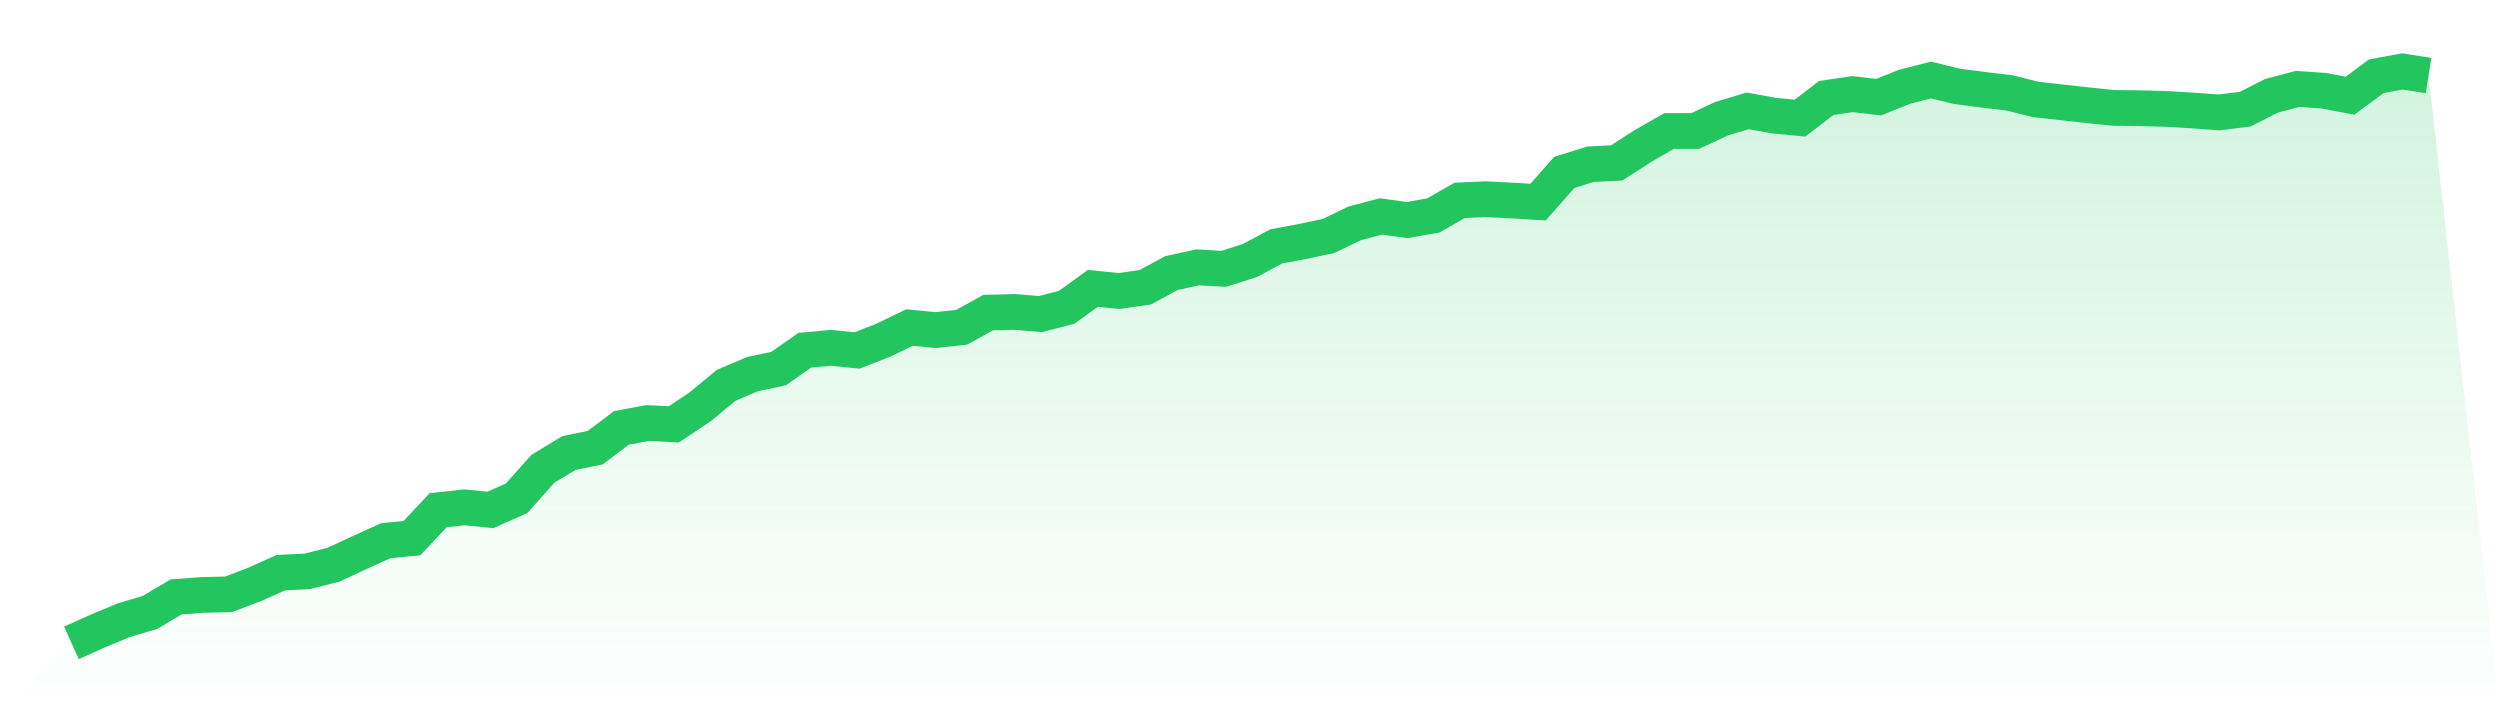
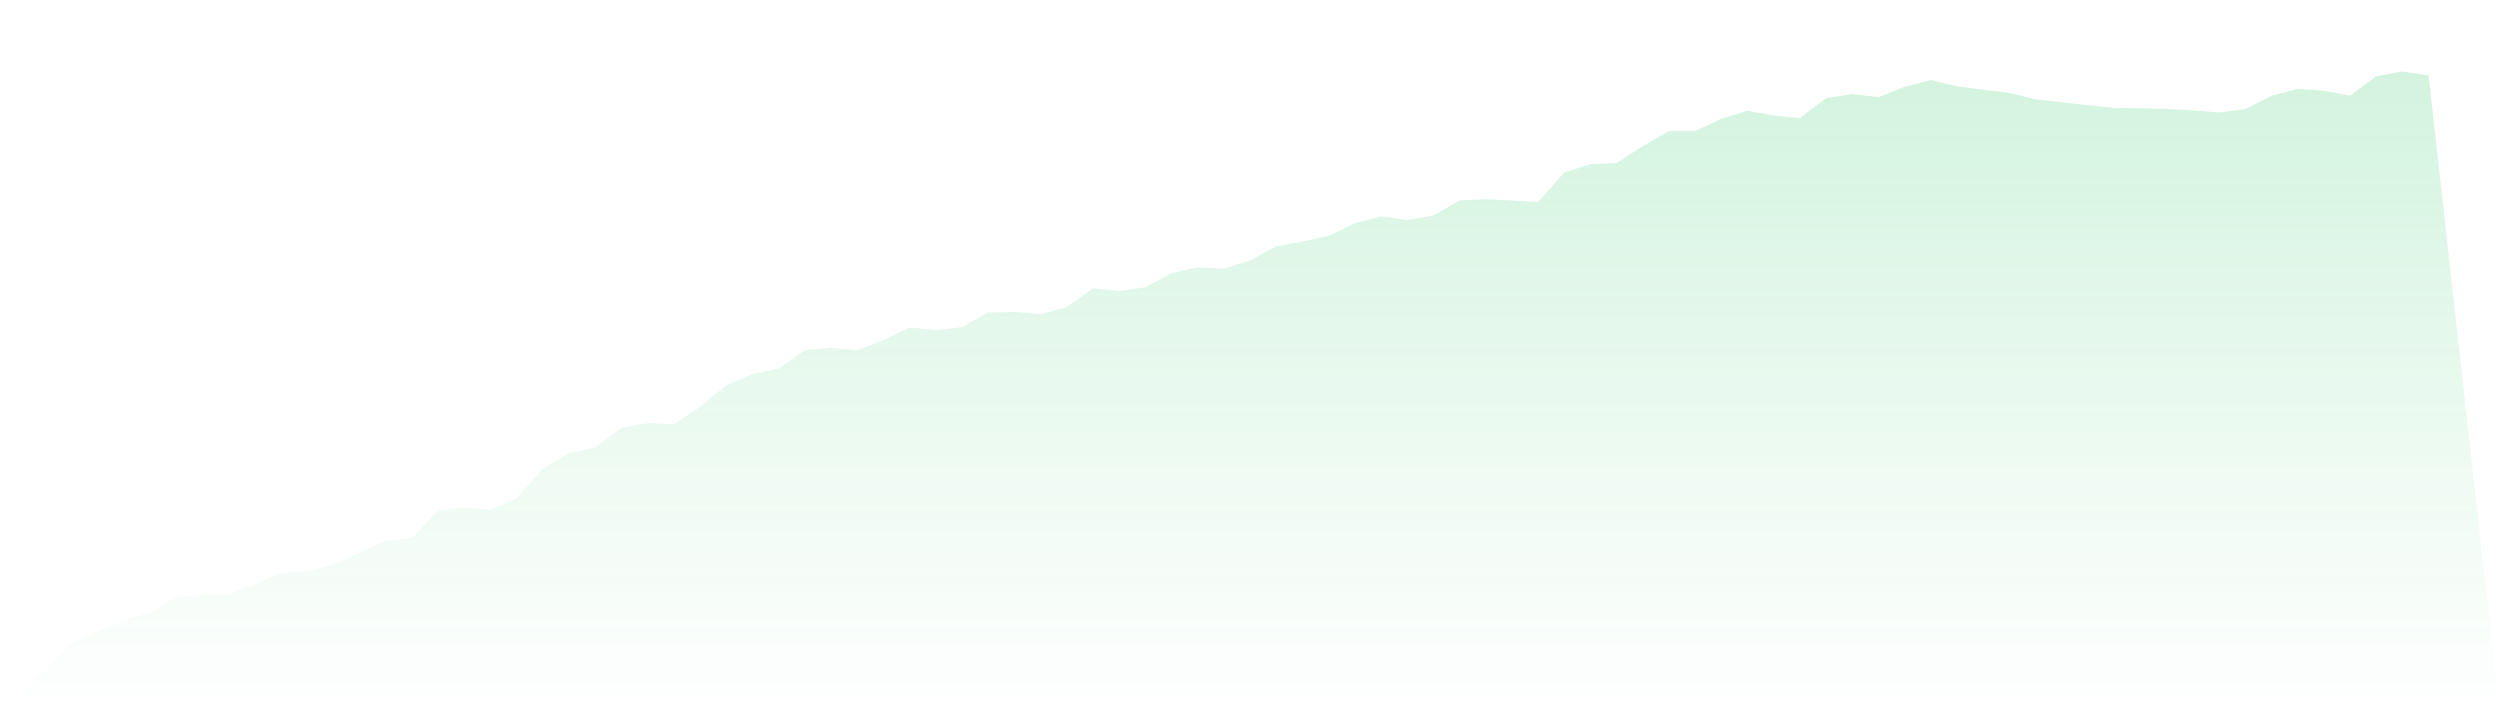
<svg xmlns="http://www.w3.org/2000/svg" viewBox="0 0 140 40">
  <defs>
    <linearGradient id="gradient" x1="0" x2="0" y1="0" y2="1">
      <stop offset="0%" stop-color="#22c55e" stop-opacity="0.2" />
      <stop offset="100%" stop-color="#22c55e" stop-opacity="0" />
    </linearGradient>
  </defs>
  <path d="M4,36 L4,36 L5.467,35.341 L6.933,34.73 L8.4,34.295 L9.867,33.425 L11.333,33.316 L12.8,33.282 L14.267,32.725 L15.733,32.066 L17.2,31.998 L18.667,31.625 L20.133,30.945 L21.6,30.279 L23.067,30.137 L24.533,28.574 L26,28.411 L27.467,28.554 L28.933,27.901 L30.4,26.251 L31.867,25.367 L33.333,25.068 L34.8,23.961 L36.267,23.689 L37.733,23.764 L39.2,22.786 L40.667,21.576 L42.133,20.951 L43.6,20.639 L45.067,19.613 L46.533,19.477 L48,19.626 L49.467,19.049 L50.933,18.342 L52.4,18.485 L53.867,18.322 L55.333,17.507 L56.8,17.466 L58.267,17.588 L59.733,17.208 L61.2,16.148 L62.667,16.297 L64.133,16.087 L65.6,15.292 L67.067,14.972 L68.533,15.054 L70,14.585 L71.467,13.797 L72.933,13.525 L74.4,13.213 L75.867,12.506 L77.333,12.119 L78.8,12.323 L80.267,12.065 L81.733,11.222 L83.2,11.154 L84.667,11.229 L86.133,11.317 L87.6,9.653 L89.067,9.197 L90.533,9.123 L92,8.178 L93.467,7.336 L94.933,7.336 L96.4,6.65 L97.867,6.208 L99.333,6.473 L100.8,6.616 L102.267,5.488 L103.733,5.27 L105.2,5.44 L106.667,4.856 L108.133,4.482 L109.6,4.836 L111.067,5.026 L112.533,5.203 L114,5.569 L115.467,5.732 L116.933,5.896 L118.4,6.045 L119.867,6.059 L121.333,6.099 L122.8,6.188 L124.267,6.296 L125.733,6.113 L127.2,5.366 L128.667,4.978 L130.133,5.08 L131.6,5.359 L133.067,4.272 L134.533,4 L136,4.231 L140,40 L0,40 z" fill="url(#gradient)" />
-   <path d="M4,36 L4,36 L5.467,35.341 L6.933,34.73 L8.4,34.295 L9.867,33.425 L11.333,33.316 L12.8,33.282 L14.267,32.725 L15.733,32.066 L17.2,31.998 L18.667,31.625 L20.133,30.945 L21.6,30.279 L23.067,30.137 L24.533,28.574 L26,28.411 L27.467,28.554 L28.933,27.901 L30.4,26.251 L31.867,25.367 L33.333,25.068 L34.8,23.961 L36.267,23.689 L37.733,23.764 L39.2,22.786 L40.667,21.576 L42.133,20.951 L43.6,20.639 L45.067,19.613 L46.533,19.477 L48,19.626 L49.467,19.049 L50.933,18.342 L52.4,18.485 L53.867,18.322 L55.333,17.507 L56.8,17.466 L58.267,17.588 L59.733,17.208 L61.2,16.148 L62.667,16.297 L64.133,16.087 L65.6,15.292 L67.067,14.972 L68.533,15.054 L70,14.585 L71.467,13.797 L72.933,13.525 L74.4,13.213 L75.867,12.506 L77.333,12.119 L78.8,12.323 L80.267,12.065 L81.733,11.222 L83.2,11.154 L84.667,11.229 L86.133,11.317 L87.6,9.653 L89.067,9.197 L90.533,9.123 L92,8.178 L93.467,7.336 L94.933,7.336 L96.4,6.65 L97.867,6.208 L99.333,6.473 L100.8,6.616 L102.267,5.488 L103.733,5.27 L105.2,5.44 L106.667,4.856 L108.133,4.482 L109.6,4.836 L111.067,5.026 L112.533,5.203 L114,5.569 L115.467,5.732 L116.933,5.896 L118.4,6.045 L119.867,6.059 L121.333,6.099 L122.8,6.188 L124.267,6.296 L125.733,6.113 L127.2,5.366 L128.667,4.978 L130.133,5.08 L131.6,5.359 L133.067,4.272 L134.533,4 L136,4.231" fill="none" stroke="#22c55e" stroke-width="2" />
</svg>